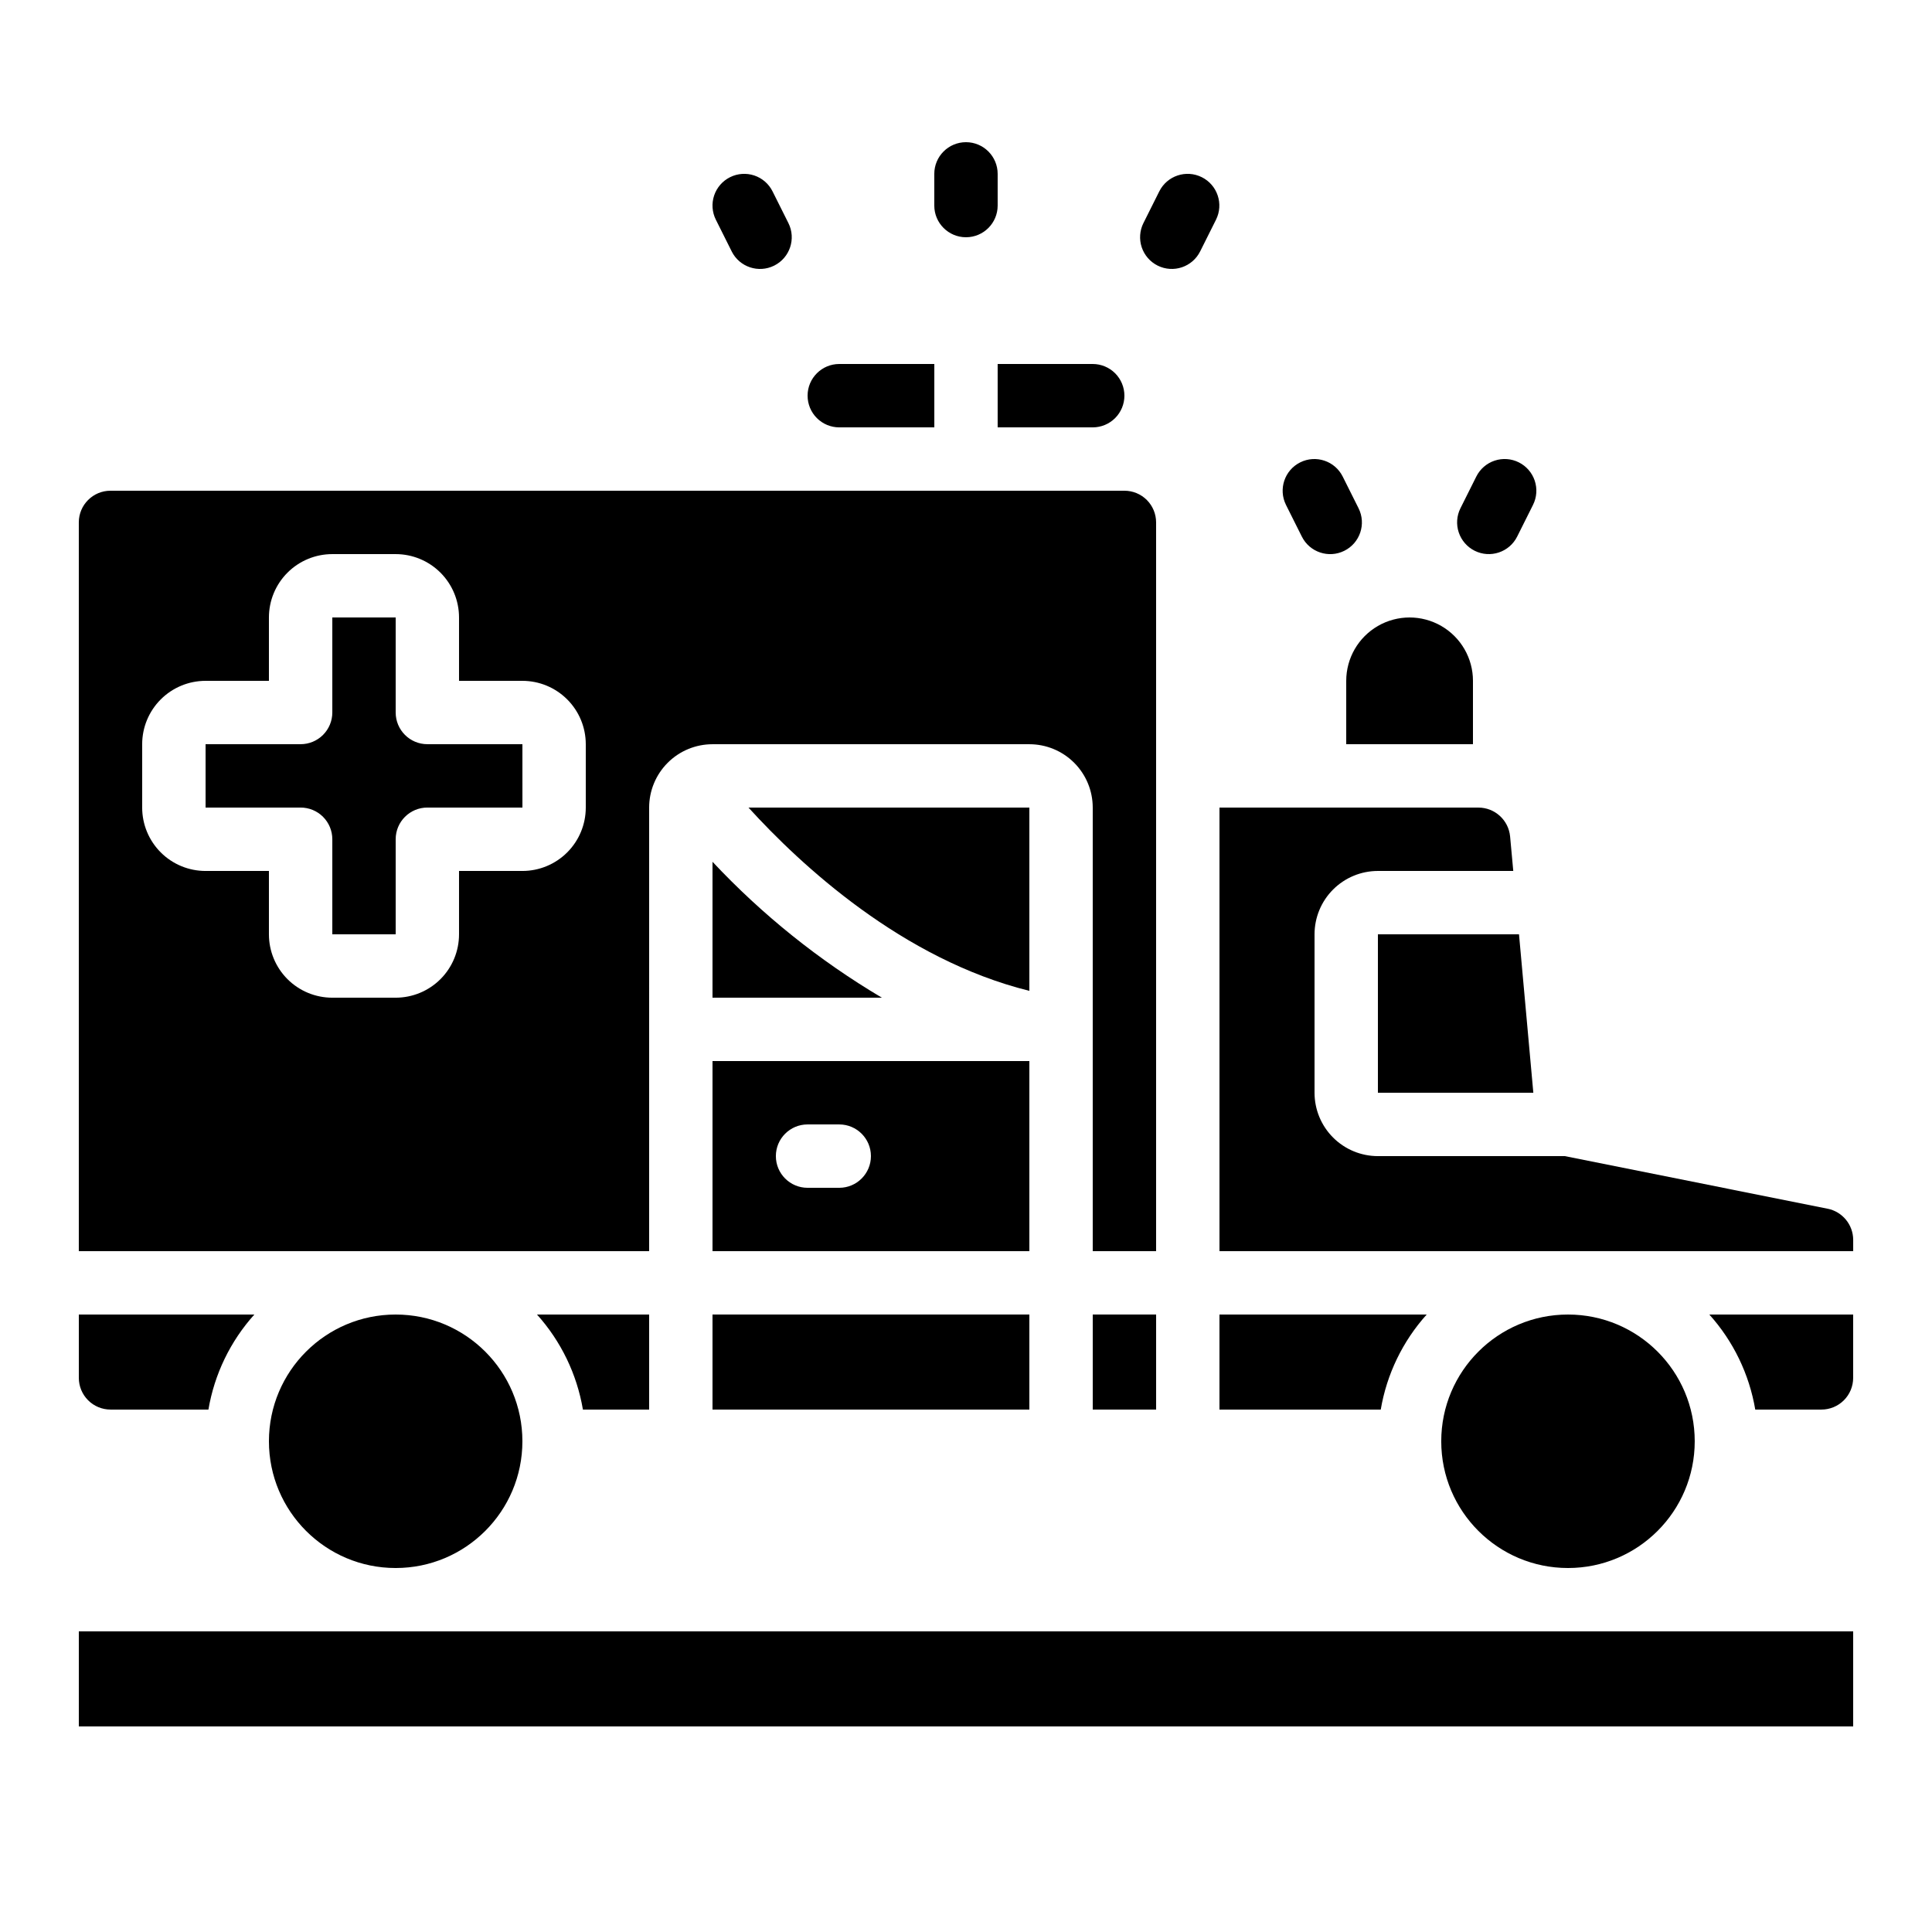
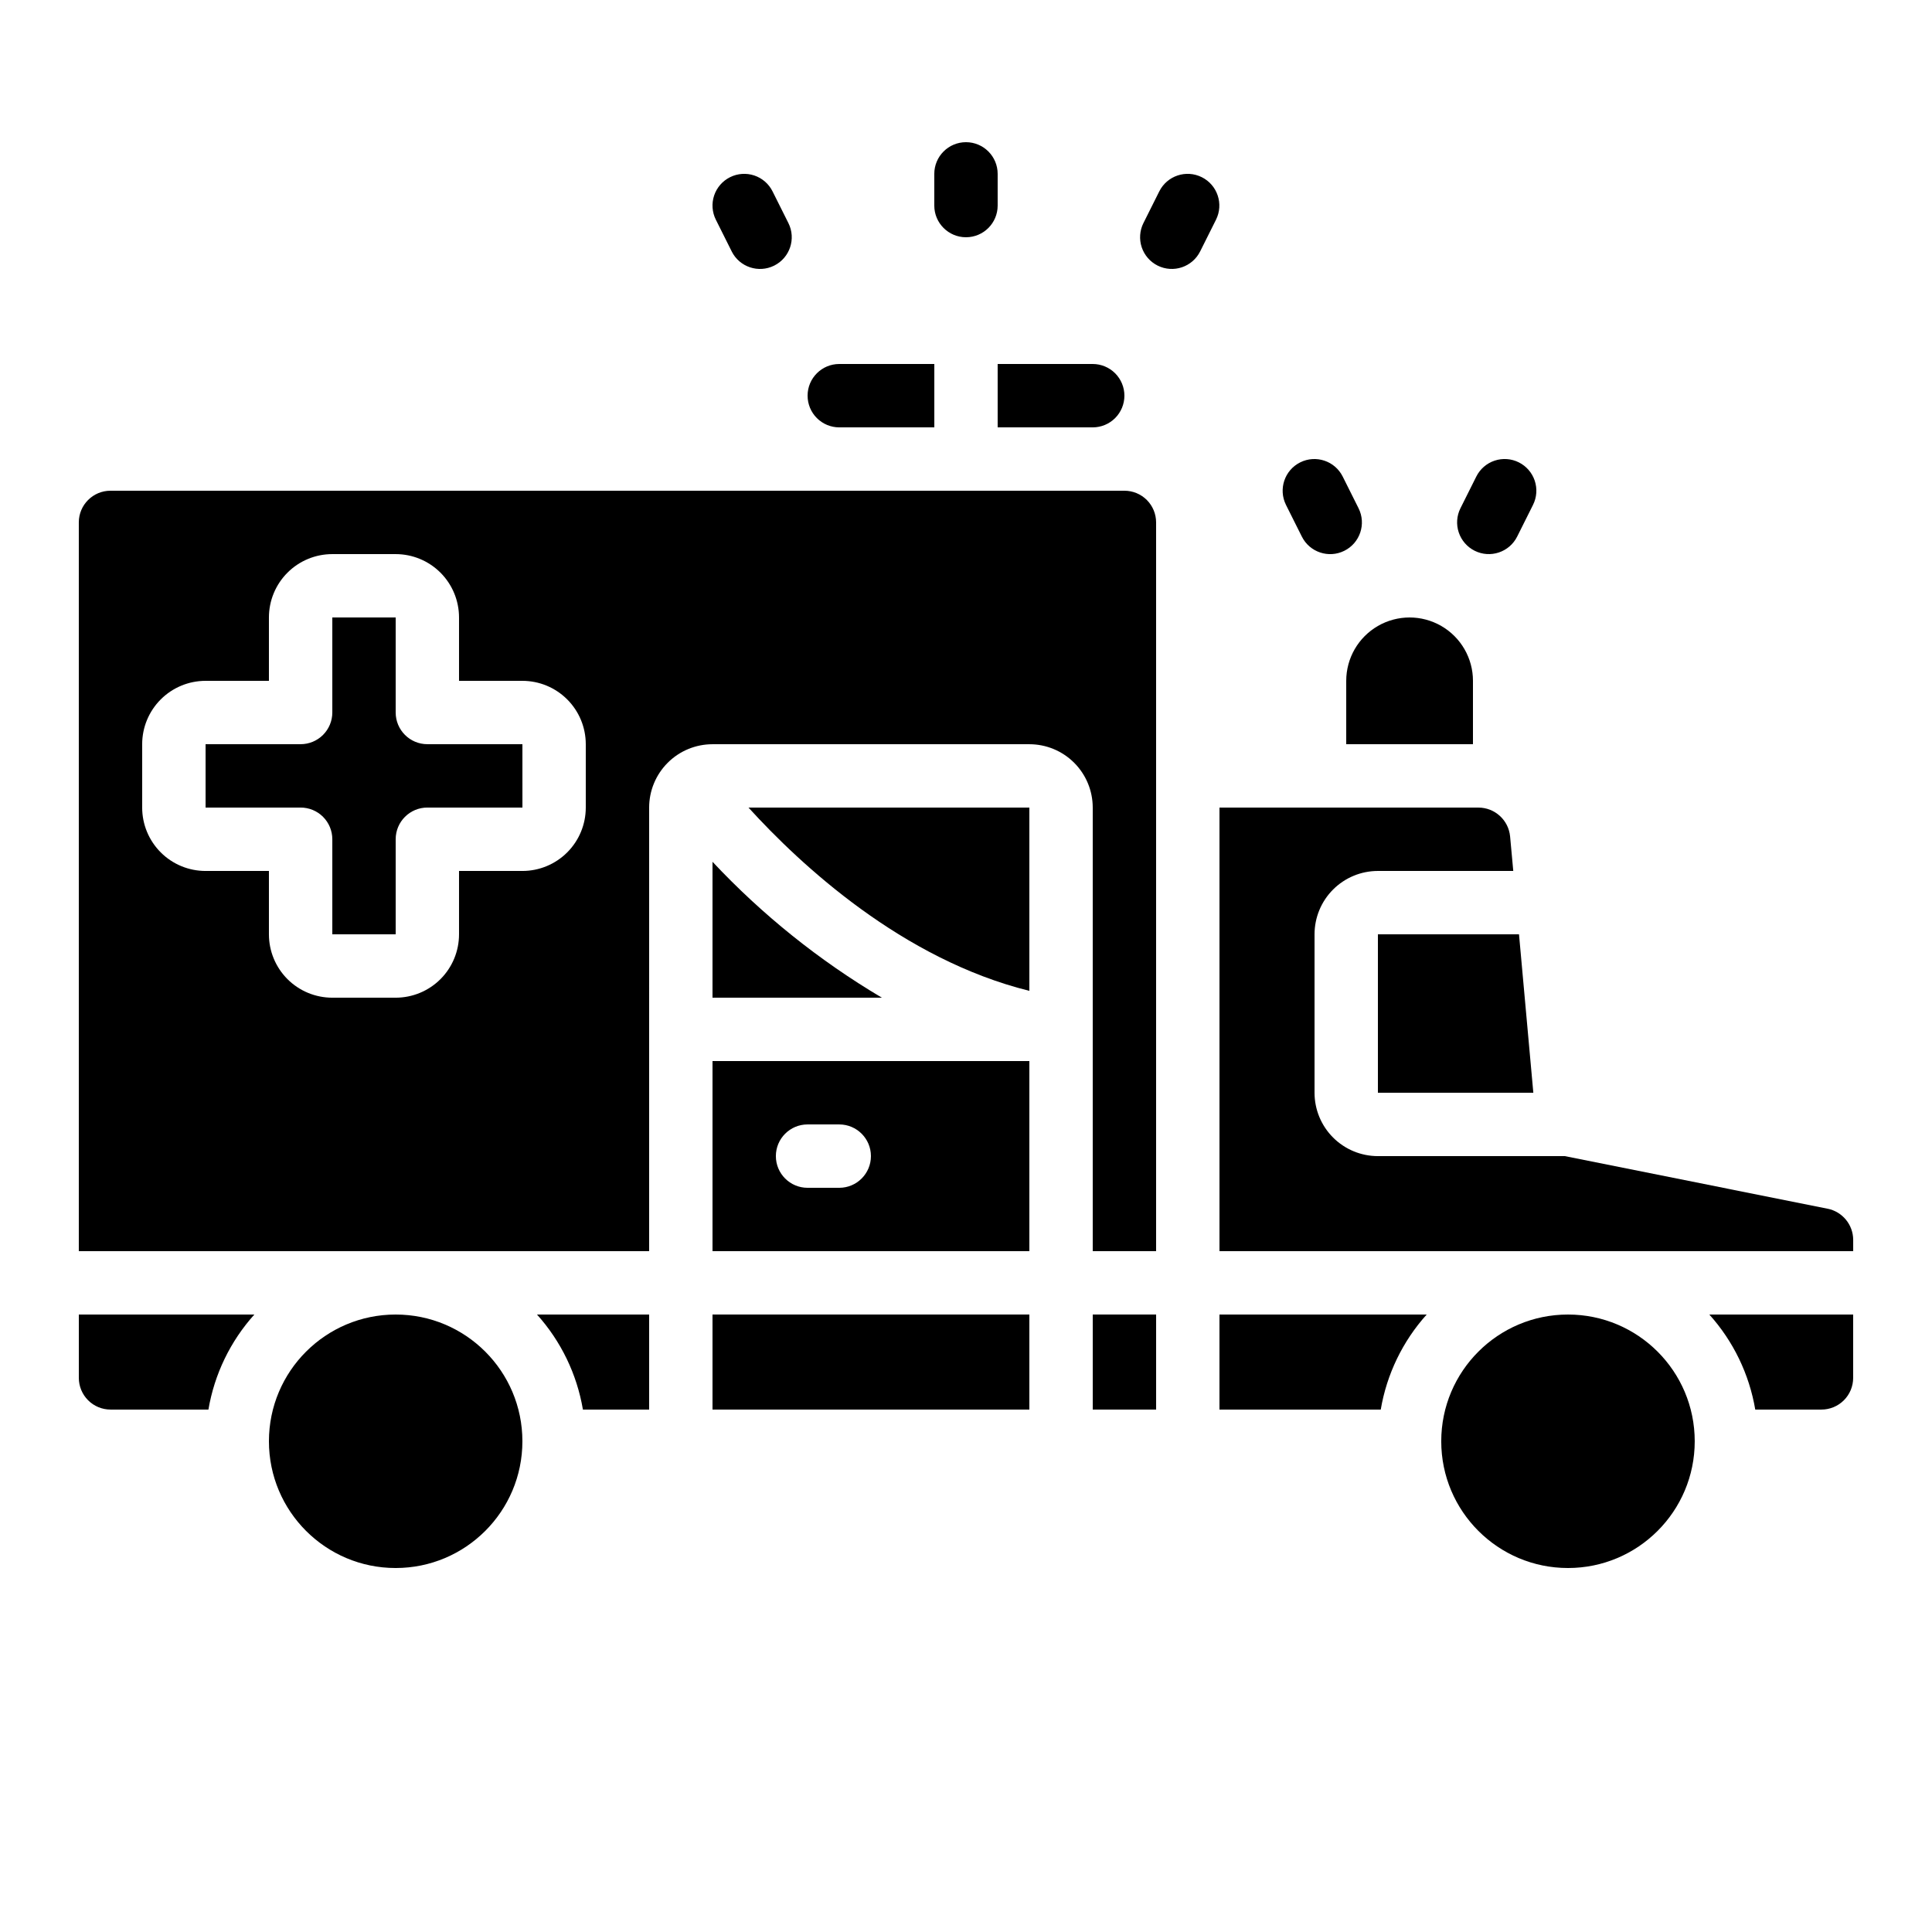
<svg xmlns="http://www.w3.org/2000/svg" fill="#000000" width="800px" height="800px" version="1.1" viewBox="144 144 512 512">
  <g>
    <path d="m593.12 525.95c0 18.551-15.035 33.59-33.586 33.59-18.551 0-33.59-15.039-33.59-33.59 0-18.547 15.039-33.586 33.59-33.586 18.551 0 33.586 15.039 33.586 33.586" />
    <path d="m522.09 492.36h-54.918v25.191h42.742c1.59-9.383 5.812-18.117 12.176-25.191z" />
    <path d="m416.79 425.19h-83.969v50.383h83.969zm-50.383 33.586-8.395 0.004c-4.641 0-8.398-3.762-8.398-8.398 0-4.637 3.758-8.395 8.398-8.395h8.398-0.004c4.637 0 8.398 3.758 8.398 8.395 0 4.637-3.762 8.398-8.398 8.398z" />
    <path d="m332.82 492.36h83.969v25.191h-83.969z" />
    <path d="m433.59 492.36h16.793v25.191h-16.793z" />
    <path d="m509.16 391.6v41.984h41.188l-3.797-41.984z" />
    <path d="m416.79 358.02h-74.43c13.871 15.25 40.793 40.23 74.43 48.566z" />
    <path d="m534.35 324.43c0-6-3.199-11.543-8.398-14.543-5.195-3-11.598-3-16.793 0s-8.395 8.543-8.395 14.543v16.793h33.586z" />
    <path d="m441.98 248.86c0-2.227-0.887-4.363-2.461-5.938-1.574-1.574-3.711-2.461-5.938-2.461h-25.191v16.793h25.191v0.004c2.227 0 4.363-0.887 5.938-2.461 1.574-1.574 2.461-3.711 2.461-5.938z" />
    <path d="m332.82 372.38v36.012h44.883-0.004c-16.582-9.824-31.695-21.949-44.879-36.012z" />
    <path d="m173.29 517.55h25.945c1.59-9.383 5.812-18.117 12.176-25.191h-46.52v16.793c0 2.227 0.887 4.363 2.461 5.938 1.574 1.574 3.711 2.461 5.938 2.461z" />
    <path d="m316.03 517.55v-25.191h-29.727c6.363 7.074 10.586 15.809 12.176 25.191z" />
    <path d="m248.86 332.82v-25.191h-16.793v25.191c0 2.227-0.887 4.363-2.461 5.938-1.574 1.574-3.711 2.461-5.938 2.461h-25.188v16.793h25.188c2.227 0 4.363 0.883 5.938 2.457 1.574 1.574 2.461 3.711 2.461 5.938v25.191h16.793v-25.191c0-4.637 3.758-8.395 8.398-8.395h25.191l-0.004-16.793h-25.191 0.004c-4.641 0-8.398-3.762-8.398-8.398z" />
    <path d="m316.03 358.02c0-4.457 1.77-8.727 4.918-11.875 3.148-3.152 7.422-4.918 11.875-4.918h83.969c4.453 0 8.727 1.766 11.875 4.918 3.148 3.148 4.918 7.418 4.918 11.875v117.55h16.793v-193.13c0-2.227-0.883-4.359-2.457-5.938-1.578-1.574-3.711-2.457-5.938-2.457h-268.7c-4.637 0-8.398 3.758-8.398 8.395v193.13h151.14zm-16.793 0c0 4.453-1.77 8.723-4.922 11.875-3.148 3.148-7.418 4.918-11.875 4.918h-16.793v16.793c0 4.453-1.77 8.727-4.918 11.875-3.148 3.148-7.422 4.918-11.875 4.918h-16.793c-4.453 0-8.727-1.77-11.875-4.918-3.148-3.148-4.918-7.422-4.918-11.875v-16.793h-16.793c-4.457 0-8.727-1.77-11.875-4.918-3.152-3.152-4.922-7.422-4.922-11.875v-16.793c0-4.457 1.77-8.727 4.922-11.875 3.148-3.152 7.418-4.922 11.875-4.922h16.793v-16.793c0-4.453 1.77-8.727 4.918-11.875 3.148-3.148 7.422-4.918 11.875-4.918h16.793c4.453 0 8.727 1.77 11.875 4.918 3.148 3.148 4.918 7.422 4.918 11.875v16.793h16.793c4.457 0 8.727 1.77 11.875 4.922 3.152 3.148 4.922 7.418 4.922 11.875z" />
    <path d="m282.44 525.95c0 18.551-15.035 33.59-33.586 33.59s-33.586-15.039-33.586-33.59c0-18.547 15.035-33.586 33.586-33.586s33.586 15.039 33.586 33.586" />
-     <path d="m164.89 576.33h470.22v25.191h-470.22z" />
    <path d="m628.32 464.32-69.617-13.938h-49.543c-4.453 0-8.723-1.77-11.875-4.918-3.148-3.148-4.918-7.422-4.918-11.875v-41.984c0-4.453 1.77-8.727 4.918-11.875 3.152-3.148 7.422-4.918 11.875-4.918h35.871l-0.84-9.152c-0.414-4.328-4.047-7.637-8.395-7.641h-68.621v117.55h167.94v-3.023c-0.027-4.004-2.863-7.441-6.793-8.23z" />
    <path d="m609.16 517.55h17.547c2.231 0 4.363-0.887 5.938-2.461 1.578-1.574 2.461-3.711 2.461-5.938v-16.793h-38.121c6.363 7.074 10.586 15.809 12.176 25.191z" />
    <path d="m358.02 248.86c0 2.227 0.883 4.363 2.457 5.938 1.574 1.574 3.711 2.461 5.938 2.461h25.191v-16.797h-25.191c-4.637 0-8.395 3.762-8.395 8.398z" />
    <path d="m489 286.2c2.074 4.152 7.117 5.836 11.27 3.762 4.152-2.07 5.836-7.117 3.762-11.266l-4.199-8.398c-2.07-4.152-7.117-5.836-11.27-3.762-4.148 2.074-5.832 7.117-3.762 11.27z" />
    <path d="m546.5 266.53c-1.992-0.996-4.297-1.16-6.41-0.453-2.117 0.703-3.863 2.223-4.856 4.215l-4.199 8.398c-0.996 1.992-1.16 4.297-0.453 6.41 0.707 2.113 2.223 3.859 4.215 4.856 4.148 2.074 9.195 0.391 11.27-3.762l4.199-8.398-0.004 0.004c1-1.996 1.16-4.301 0.457-6.414-0.707-2.113-2.223-3.859-4.219-4.856z" />
    <path d="m337.47 190.96c-1.996 0.992-3.512 2.738-4.219 4.852-0.703 2.117-0.539 4.422 0.457 6.414l4.199 8.398h-0.004c2.074 4.152 7.121 5.836 11.27 3.762 4.152-2.074 5.836-7.117 3.762-11.27l-4.199-8.398v0.004c-0.992-1.996-2.738-3.512-4.852-4.219-2.113-0.703-4.422-0.539-6.414 0.457z" />
    <path d="m451.22 194.72-4.199 8.398v-0.004c-0.996 1.992-1.156 4.301-0.453 6.414 0.707 2.113 2.223 3.859 4.215 4.856 4.152 2.074 9.195 0.391 11.27-3.762l4.199-8.398c2.074-4.148 0.387-9.195-3.762-11.266-4.152-2.074-9.195-0.391-11.27 3.762z" />
    <path d="m408.39 190.08c0-4.637-3.758-8.398-8.395-8.398-4.641 0-8.398 3.762-8.398 8.398v8.398c0 4.637 3.758 8.395 8.398 8.395 4.637 0 8.395-3.758 8.395-8.395z" />
  </g>
</svg>